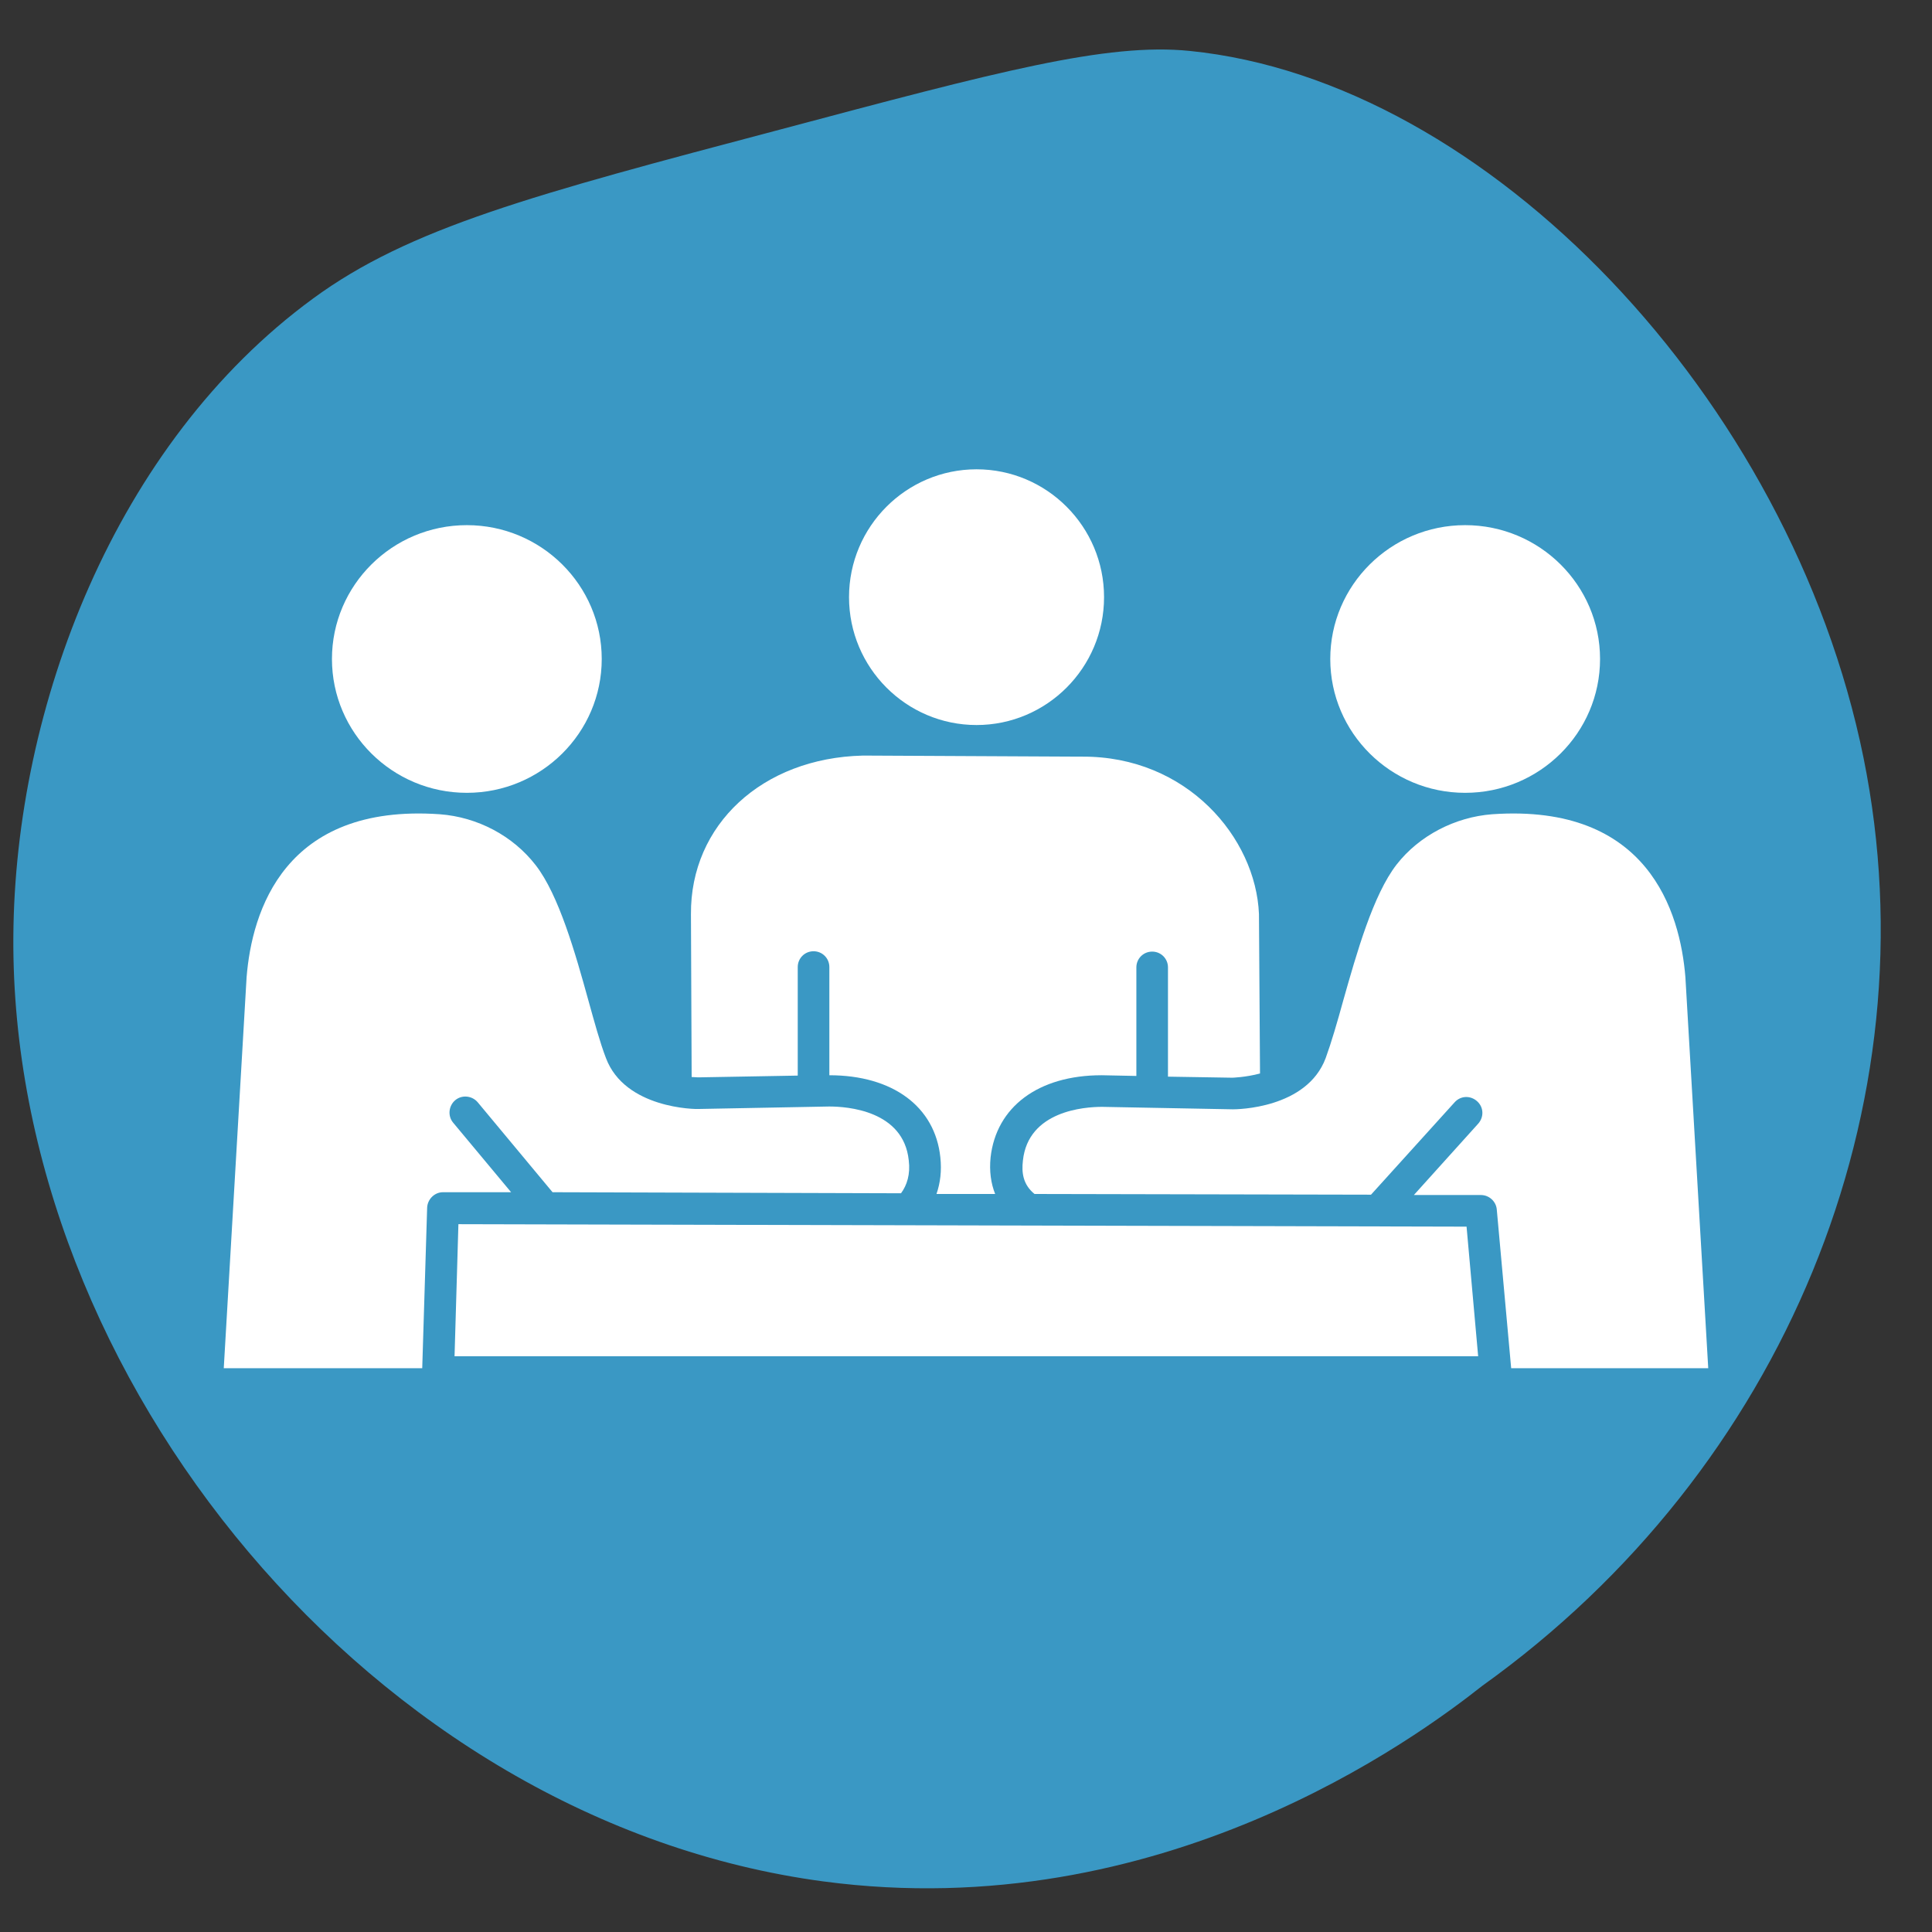
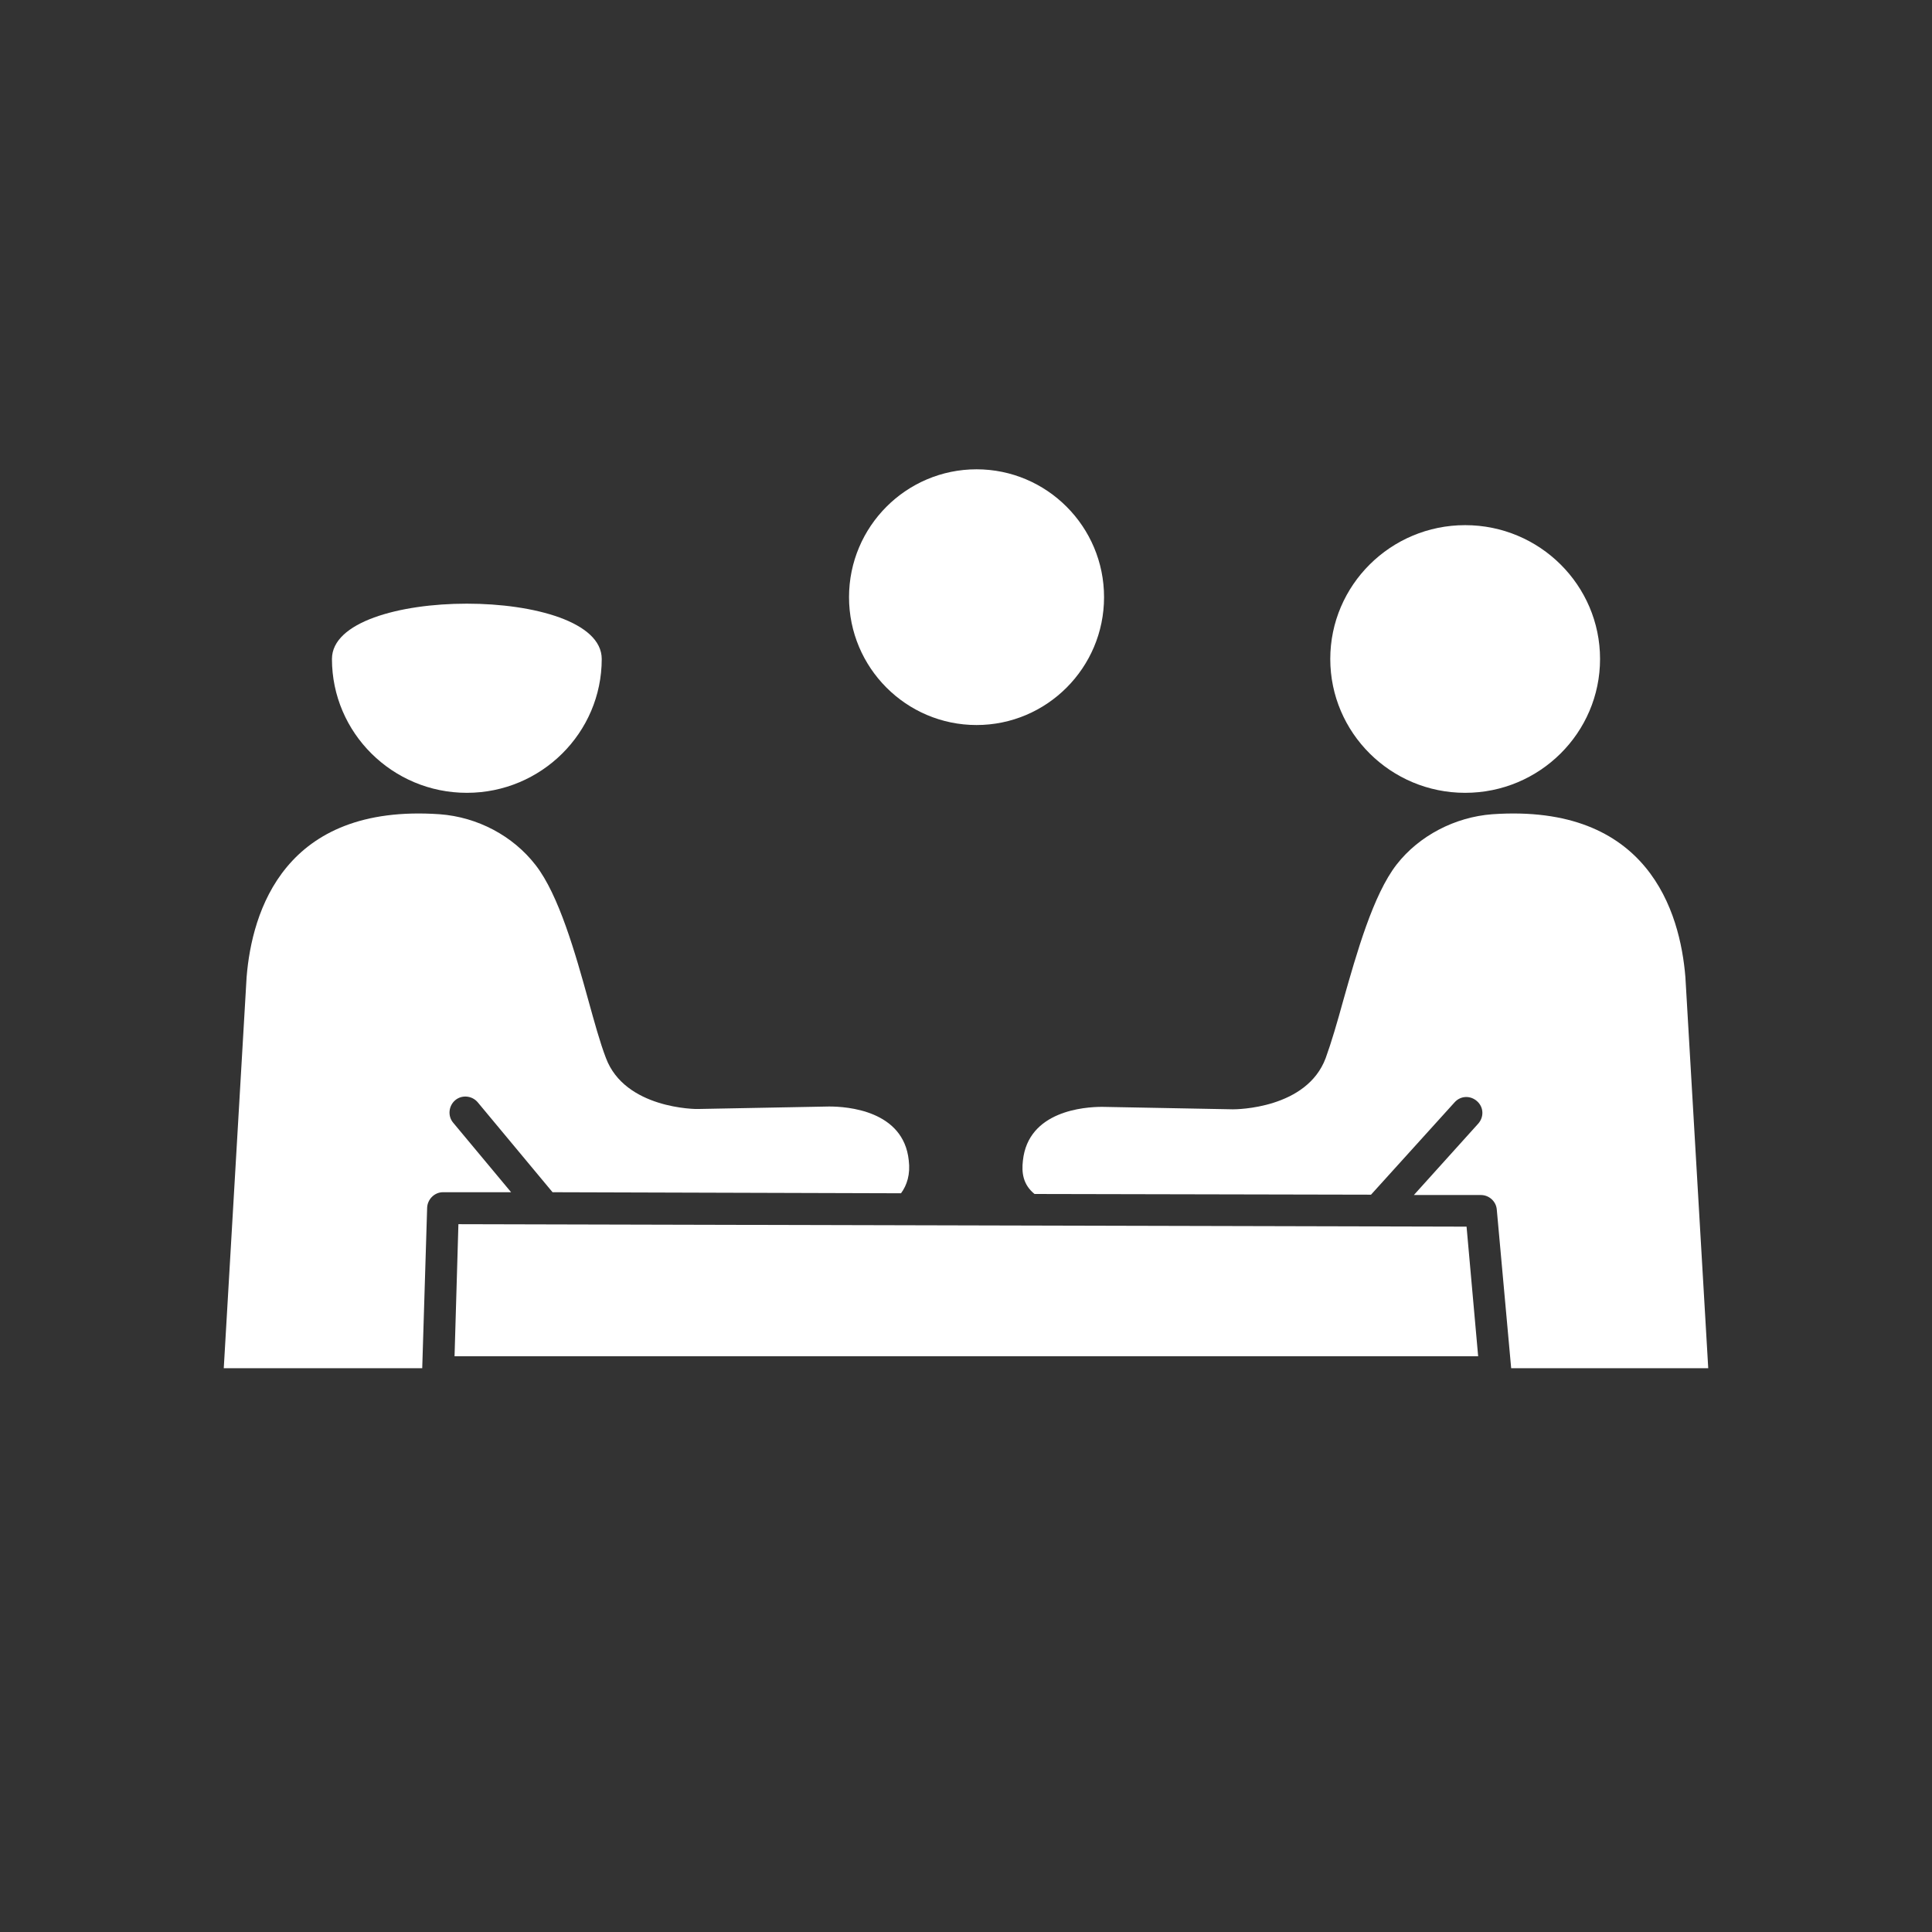
<svg xmlns="http://www.w3.org/2000/svg" version="1.1" id="Layer_1" x="0px" y="0px" width="55px" height="55px" viewBox="0 0 55 55" style="enable-background:new 0 0 55 55;" xml:space="preserve">
  <rect x="0" y="0" width="55" height="55" fill="#333333" stroke="none" />
  <style type="text/css">
	.st0{fill:#008367;}
	.st1{fill:#008266;}
	.st2{fill:#3E6F95;}
	.st3{fill:#FFFFFF;}
	.st4{fill:#E76162;}
	.st5{fill:#0098C7;}
	.st6{fill:#E1679F;}
	.st7{fill:#FFB71C;}
	.st8{fill:#008364;}
	.st9{fill:#F6555D;}
	.st10{fill:#3A98C4;}
	.st11{fill:#D56F9F;}
	.st12{fill:#FFFFFF;stroke:#3E6F95;stroke-miterlimit:10;}
	.st13{fill:#3998C4;}
	.st14{fill:#3D6F95;}
	.st15{fill-rule:evenodd;clip-rule:evenodd;fill:#3D6F95;}
	.st16{fill-rule:evenodd;clip-rule:evenodd;fill:#FFFFFF;}
	.st17{fill-rule:evenodd;clip-rule:evenodd;fill:#E76162;}
	.st18{fill-rule:evenodd;clip-rule:evenodd;fill:#3A98C4;}
	.st19{fill:#FFB81C;}
	.st20{fill-rule:evenodd;clip-rule:evenodd;fill:none;stroke:#FFFFFF;stroke-linecap:round;stroke-miterlimit:10;}
	.st21{fill:#D46E9D;}
	.st22{fill:#80BC00;}
	.st23{fill-rule:evenodd;clip-rule:evenodd;fill:#008367;}
	.st24{fill:#EC847F;}
	.st25{fill:#E3636F;}
	.st26{fill:#F9B725;}
	.st27{fill:#7D94B2;}
	.st28{fill:#263238;}
	.st29{fill:#37474F;}
	.st30{fill:#AD6359;}
	.st31{fill:#FFC727;}
	.st32{opacity:0.5;fill:#FFFFFF;enable-background:new    ;}
	.st33{opacity:0.1;enable-background:new    ;}
	.st34{opacity:0.5;}
	.st35{opacity:0.5;enable-background:new    ;}
	.st36{opacity:0.1;fill:#030402;enable-background:new    ;}
	.st37{fill:#FF98B9;}
	.st38{fill:#F7A9A0;}
	.st39{fill:#FF9BBC;}
	.st40{fill:#FFC4C0;}
	.st41{fill:#455A64;}
	.st42{opacity:0.1;}
	.st43{fill:#EBEBEB;}
	.st44{fill:#D3766A;}
	.st45{fill:#A6A6A6;}
	.st46{fill:#C7C7C7;}
	.st47{fill:#EB9481;}
	.st48{fill:#231F20;}
	.st49{fill:#0C7D7B;}
	.st50{fill:#DF1683;}
	.st51{fill:#007E7E;}
	.st52{fill:#AF0061;}
	.st53{fill:#DB052C;}
	.st54{fill:#8C9091;}
	.st55{fill-rule:evenodd;clip-rule:evenodd;fill:#DB052C;}
</style>
-   <path class="st10" d="M42.2,47.99c8.59-6.15,12.86-16.5,10.85-26.42C50.97,11.33,42.34,2.3,33.87,1.45  c-2.37-0.24-5.47,0.59-11.67,2.24C15.16,5.55,11.65,6.49,8.91,8.5c-5.64,4.13-8.49,11.63-8.53,18.17  C0.3,39.23,10.63,51.85,23.44,53.56C33.04,54.84,40.3,49.49,42.2,47.99z" />
  <path class="st3" d="M15.25,24.63c-0.65-0.84-1.66-1.37-2.73-1.45c-4.43-0.31-5.35,2.77-5.5,4.64L6.37,38.95h5.65l0.14-4.57  c0.01-0.24,0.21-0.44,0.45-0.44c0,0,0,0,0,0l1.94,0l-1.65-1.98c-0.16-0.19-0.13-0.48,0.06-0.64c0.19-0.16,0.48-0.13,0.64,0.06  l2.13,2.56l9.92,0.03c0.17-0.23,0.27-0.54,0.22-0.94c-0.15-1.42-1.76-1.53-2.26-1.53c0,0,0,0-0.01,0l-3.7,0.07  c-0.1,0.01-2.11-0.01-2.65-1.45c-0.17-0.44-0.33-1.03-0.5-1.64C16.38,27.14,15.91,25.48,15.25,24.63z" />
  <path class="st3" d="M35.1,31.58l-3.72-0.07c0,0,0,0-0.01,0c-0.49,0-2.1,0.11-2.25,1.53c-0.04,0.34,0,0.68,0.33,0.95l9.58,0.02  l2.38-2.63c0.17-0.19,0.45-0.2,0.64-0.03c0.19,0.17,0.2,0.45,0.03,0.64l-1.83,2.03l1.91,0c0.23,0,0.43,0.18,0.45,0.41l0.41,4.52  h5.61l-0.65-11.13c-0.15-1.86-1.06-4.95-5.5-4.64c-1.06,0.08-2.08,0.61-2.72,1.43c-0.67,0.86-1.14,2.53-1.52,3.87  c-0.17,0.62-0.34,1.2-0.5,1.64C37.2,31.57,35.19,31.58,35.1,31.58z" />
  <polygon class="st3" points="41.75,34.92 13.05,34.85 12.94,38.61 42.08,38.61 " />
  <path class="st3" d="M27.8,20.64c2,0,3.63-1.63,3.63-3.64s-1.63-3.64-3.63-3.64c-2,0-3.63,1.63-3.63,3.64S25.8,20.64,27.8,20.64z" />
-   <path class="st3" d="M19.9,30.67l2.81-0.05l0-3.09c0-0.25,0.2-0.45,0.45-0.45c0,0,0,0,0,0c0.25,0,0.45,0.2,0.45,0.45l0,3.08  c0,0,0,0,0,0c1.8,0,3.01,0.89,3.16,2.34c0.04,0.38,0,0.72-0.11,1.04l1.67,0c-0.12-0.3-0.17-0.65-0.13-1.04  c0.16-1.44,1.36-2.34,3.16-2.34c0,0,0.01,0,0.01,0l0.98,0.02v-3.09c0-0.25,0.2-0.45,0.45-0.45c0.25,0,0.45,0.2,0.45,0.45v3.11  l1.83,0.03c0,0,0.38-0.01,0.79-0.12l-0.03-4.54c-0.09-2.17-2.05-4.5-5.04-4.48l-0.07,0l-6.07-0.03l-0.1,0  c-2.86,0.07-4.91,1.97-4.89,4.52l0.02,4.63C19.82,30.67,19.9,30.67,19.9,30.67z" />
-   <path class="st3" d="M9.45,18.76c0,2.1,1.72,3.81,3.84,3.81s3.84-1.71,3.84-3.81c0-2.1-1.72-3.81-3.84-3.81S9.45,16.66,9.45,18.76z" />
+   <path class="st3" d="M9.45,18.76c0,2.1,1.72,3.81,3.84,3.81s3.84-1.71,3.84-3.81S9.45,16.66,9.45,18.76z" />
  <path class="st3" d="M41.71,22.57c2.12,0,3.84-1.71,3.84-3.81c0-2.1-1.72-3.81-3.84-3.81s-3.84,1.71-3.84,3.81  C37.87,20.86,39.59,22.57,41.71,22.57z" />
</svg>